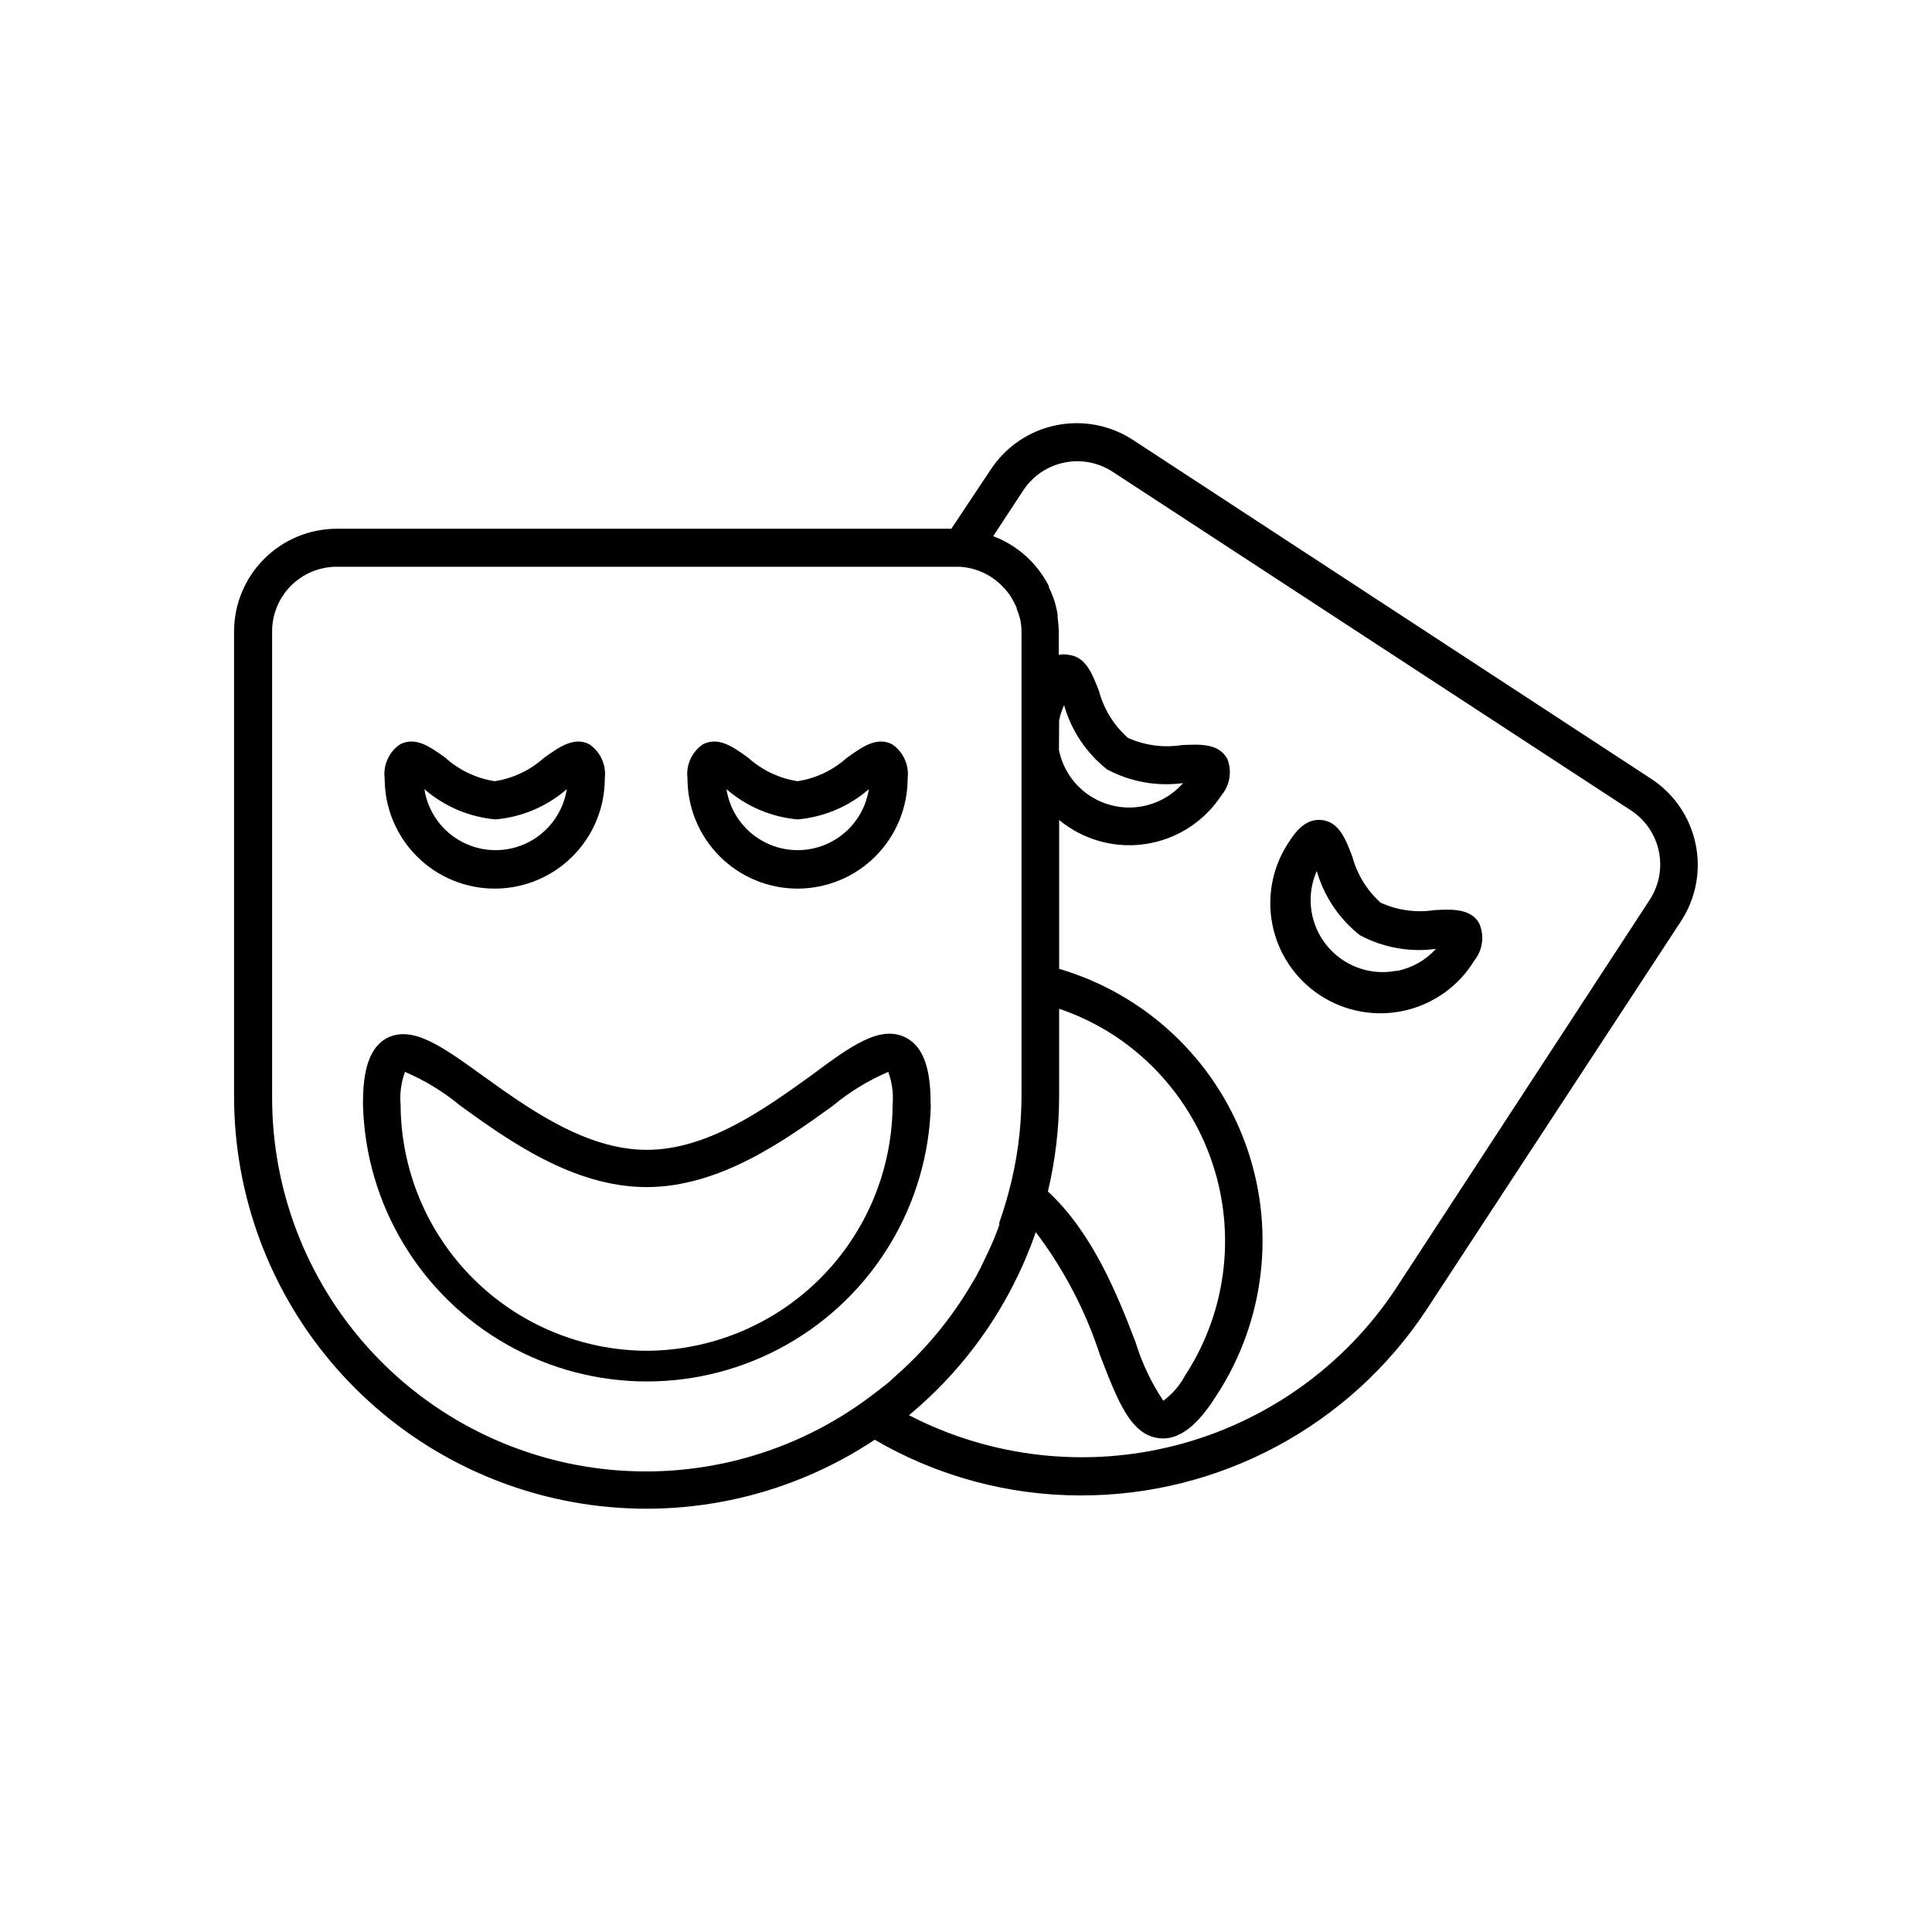
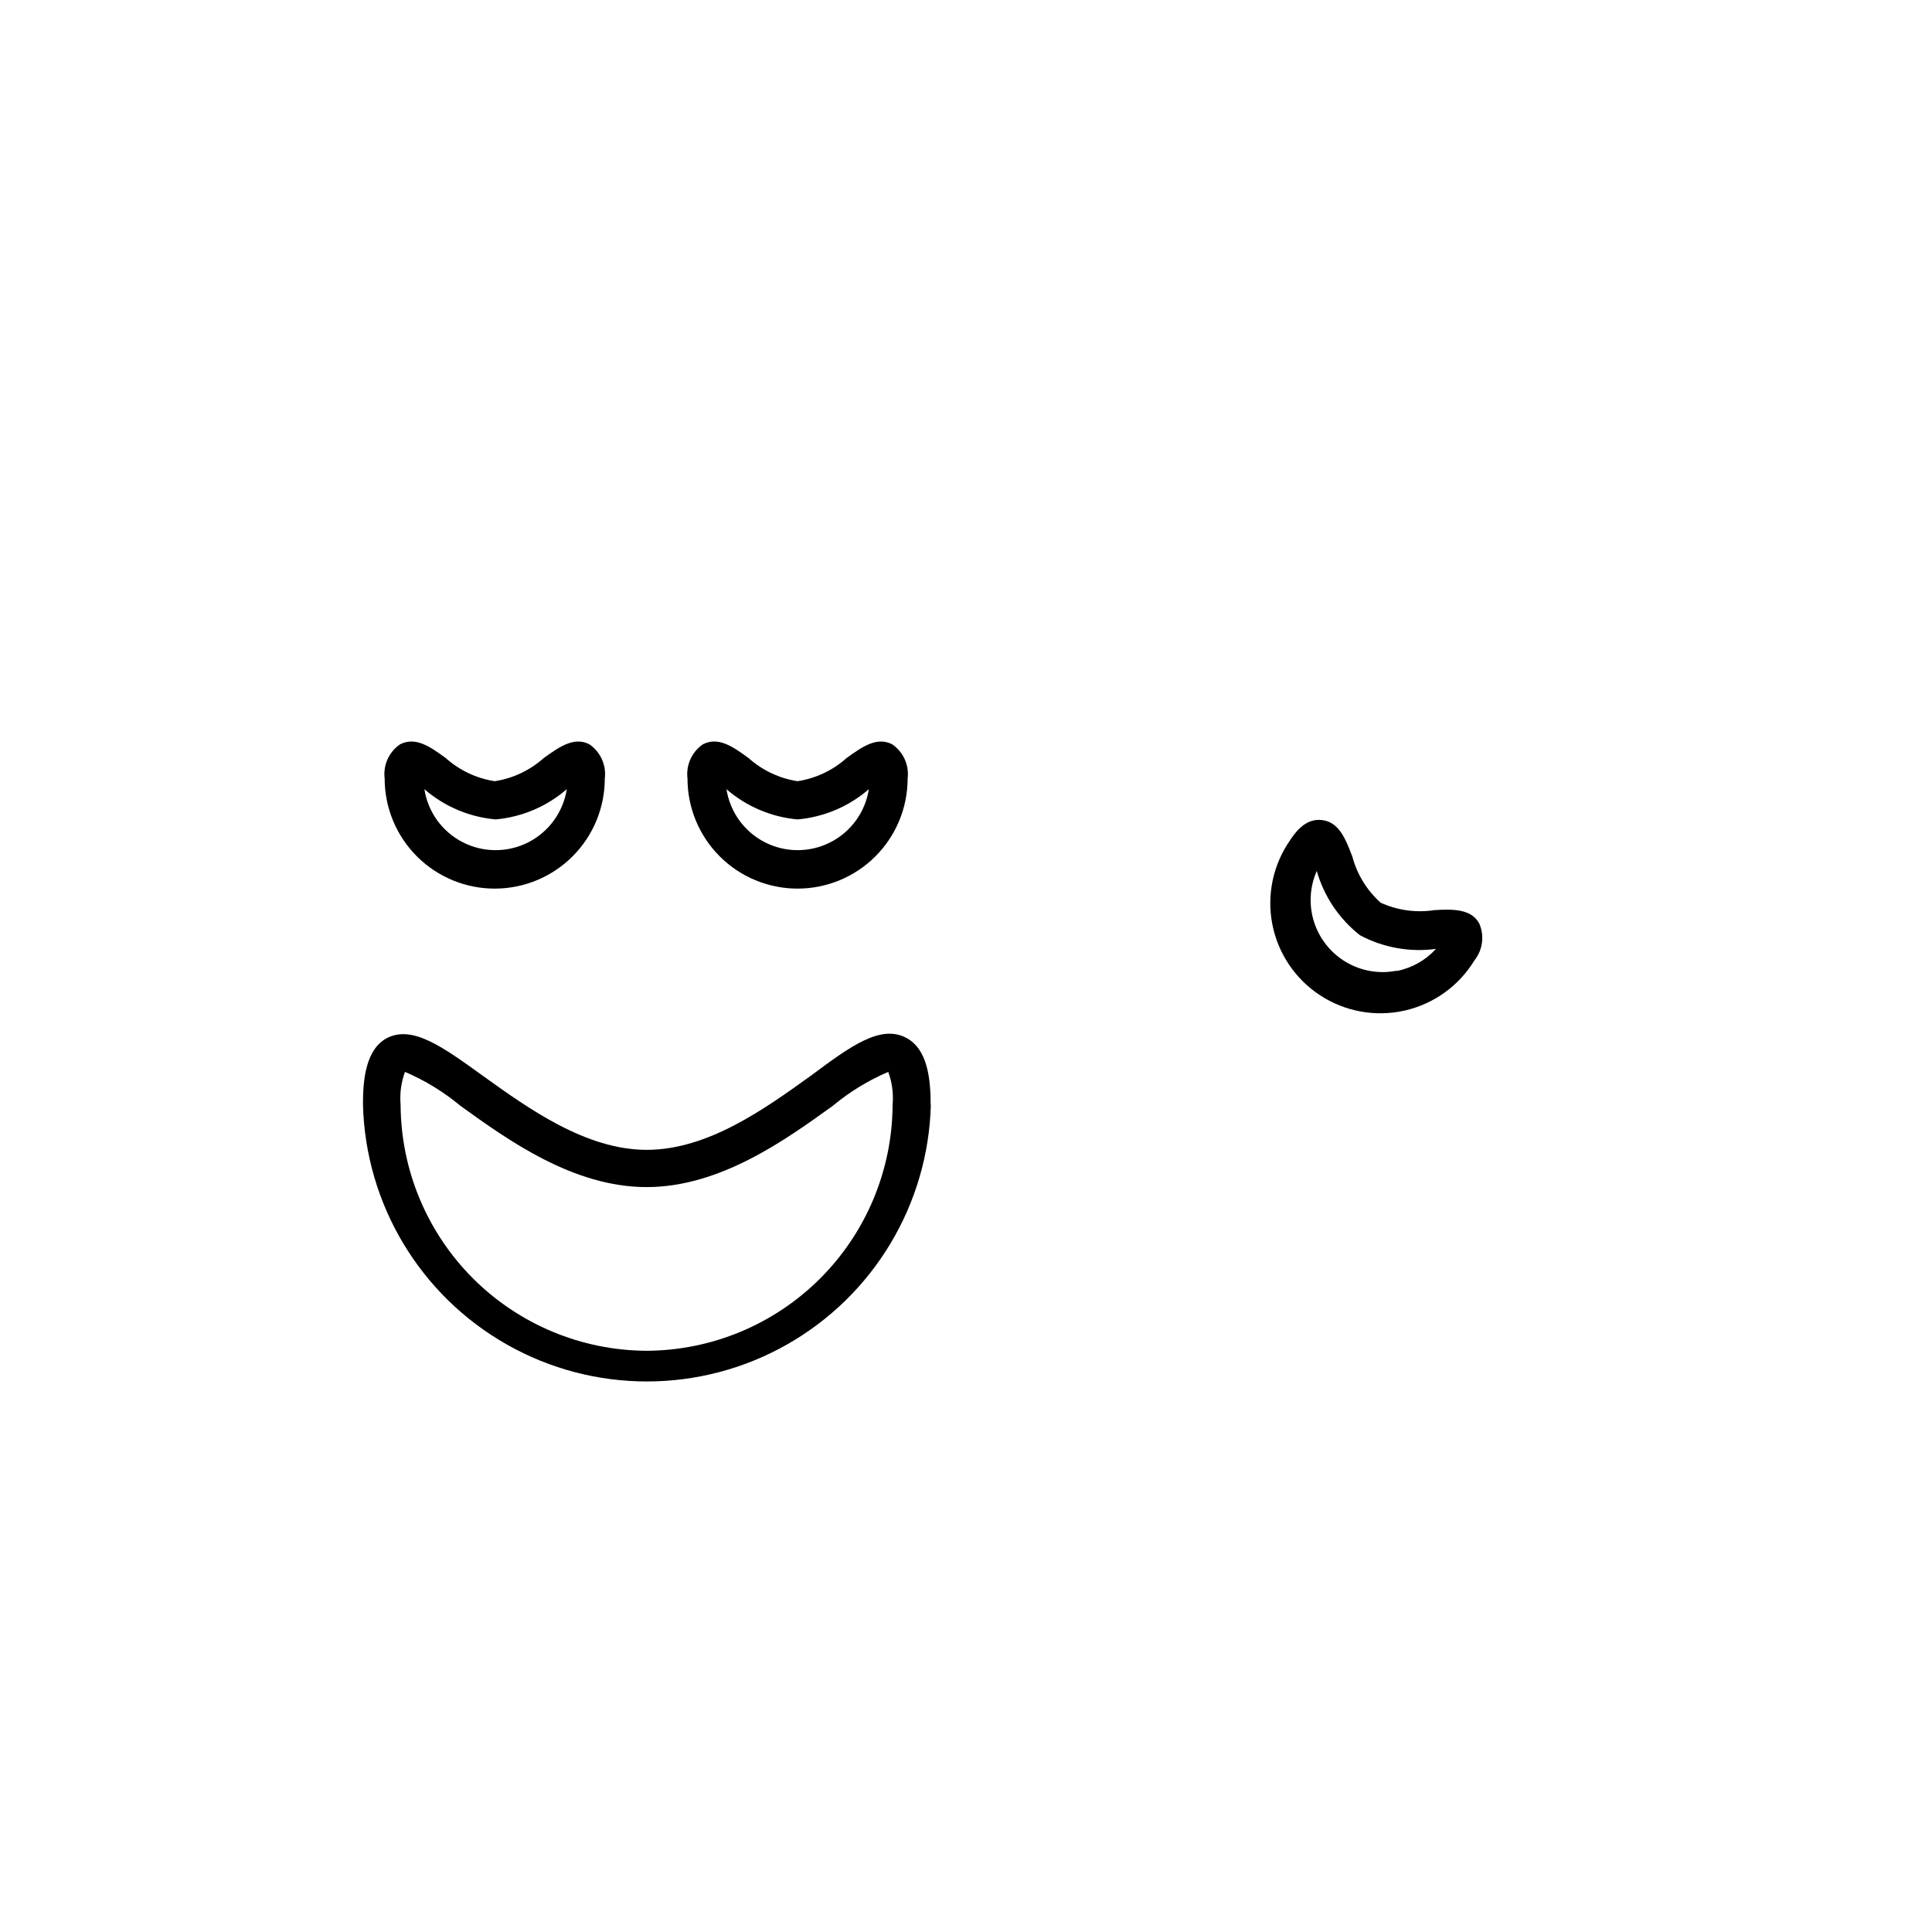
<svg xmlns="http://www.w3.org/2000/svg" fill="#000000" width="800px" height="800px" version="1.1" viewBox="144 144 512 512">
  <g>
    <path d="m275.36 379.49c7.691-0.066 15.047-3.168 20.465-8.633 5.414-5.461 8.453-12.844 8.453-20.535 0.441-3.551-1.133-7.047-4.078-9.07-4.082-2.117-8.012 0.707-12.09 3.629h-0.004c-3.644 3.266-8.16 5.402-12.996 6.144-4.84-0.742-9.355-2.879-13-6.144-4.082-2.973-7.961-5.742-12.09-3.629-2.949 2.023-4.523 5.519-4.082 9.07 0 7.777 3.109 15.238 8.633 20.715 5.523 5.477 13.008 8.523 20.789 8.453zm0-18.34v0.004c6.965-0.625 13.559-3.43 18.844-8.012-0.941 6.051-4.731 11.285-10.184 14.07s-11.914 2.785-17.371 0c-5.453-2.785-9.242-8.02-10.18-14.07 5.297 4.594 11.906 7.394 18.891 8.012z" />
    <path d="m355.36 379.49c7.738 0 15.156-3.07 20.629-8.543 5.469-5.469 8.543-12.891 8.543-20.625 0.441-3.551-1.133-7.047-4.082-9.07-4.133-2.117-8.012 0.707-12.09 3.629-3.644 3.266-8.16 5.402-13 6.144-4.836-0.742-9.352-2.879-12.996-6.144-4.082-2.973-7.961-5.742-12.09-3.629h-0.004c-2.945 2.023-4.519 5.519-4.078 9.07 0 7.734 3.074 15.156 8.543 20.625 5.469 5.473 12.891 8.543 20.625 8.543zm0-18.34v0.004c6.984-0.617 13.598-3.418 18.895-8.012-0.941 6.051-4.727 11.285-10.184 14.07-5.453 2.785-11.914 2.785-17.367 0-5.457-2.785-9.242-8.02-10.184-14.07 5.281 4.582 11.875 7.387 18.84 8.012z" />
    <path d="m390.63 436.78c0-6.699-0.754-14.812-6.551-17.785-6.75-3.477-14.508 2.117-25.191 10.078-12.191 8.766-27.305 19.648-43.48 19.648-16.172 0-31.336-10.934-43.48-19.648-10.68-7.707-18.438-13.301-25.191-10.078-5.844 2.973-6.551 11.082-6.551 17.785h0.008c0.684 26.418 15.172 50.543 38.172 63.559 23 13.016 51.141 13.016 74.141 0 23-13.016 37.492-37.141 38.176-63.559zm-75.27 65.191c-17.266-0.078-33.801-6.973-46.012-19.18-12.207-12.211-19.102-28.746-19.184-46.012-0.258-2.957 0.137-5.934 1.16-8.715 5.297 2.262 10.234 5.281 14.66 8.965 12.645 9.117 29.926 21.562 49.375 21.562 19.445 0 36.727-12.445 49.375-21.562h-0.004c4.43-3.684 9.367-6.703 14.664-8.965 1.02 2.781 1.418 5.758 1.156 8.715-0.078 17.266-6.973 33.801-19.184 46.012-12.207 12.207-28.742 19.102-46.008 19.18z" />
-     <path d="m581.62 350.42-137.44-89.879c-6.047-3.926-13.398-5.297-20.449-3.812-7.055 1.48-13.234 5.695-17.188 11.723l-10.426 15.668h-162.88c-7.211 0.016-14.125 2.887-19.223 7.984-5.102 5.098-7.969 12.012-7.984 19.223v123.23c0.004 26.484 9.621 52.066 27.066 71.988 17.449 19.922 41.539 32.832 67.789 36.324 26.25 3.496 52.875-2.66 74.93-17.324 16.516 9.641 35.289 14.734 54.41 14.762 36.965 0.109 71.496-18.414 91.844-49.273l67.461-102.98c3.926-6.043 5.297-13.398 3.812-20.449-1.48-7.055-5.695-13.234-11.723-17.188zm-156.94-15.516c0.289-1.387 0.727-2.738 1.312-4.031 1.91 6.731 5.894 12.691 11.387 17.031 6.168 3.293 13.219 4.562 20.152 3.625-3.129 3.566-7.481 5.836-12.195 6.356-4.719 0.523-9.457-0.742-13.289-3.539-3.832-2.801-6.477-6.93-7.414-11.582zm0 76.43c5.098 1.719 9.953 4.07 14.461 7 14.469 9.461 24.59 24.285 28.133 41.203 3.543 16.922 0.219 34.559-9.238 49.031-1.402 2.613-3.363 4.883-5.746 6.648-3.188-4.789-5.668-10.016-7.356-15.516-4.734-12.344-11.234-28.816-23.227-39.953 1.969-8.254 2.965-16.707 2.973-25.191zm-208.57 23.223v-123.03c-0.055-4.578 1.727-8.988 4.945-12.246 3.219-3.254 7.606-5.086 12.184-5.086h165c4.539 0.234 8.797 2.266 11.84 5.641 0.691 0.734 1.312 1.527 1.863 2.371l0.301 0.555 0.004-0.004c0.441 0.727 0.828 1.484 1.156 2.269 0 0.402 0.25 0.855 0.402 1.309h0.004c0.215 0.578 0.402 1.168 0.551 1.766 0.23 1.109 0.348 2.238 0.355 3.375v123.08c-0.031 8.664-1.199 17.285-3.477 25.645-0.707 2.621-1.512 5.223-2.418 7.809v0.656c-0.906 2.519-1.93 4.988-3.074 7.406l-0.301 0.605c-1.16 2.469-2.367 5.039-3.727 7.203h-0.004c-5.516 9.488-12.562 18-20.855 25.191l-1.059 1.008c-1.613 1.359-3.324 2.621-5.039 3.93-19.738 14.871-44.324 21.824-68.926 19.496-24.605-2.324-47.449-13.766-64.051-32.074s-25.758-42.16-25.672-66.875zm365.01-51.992-67.309 103.08c-13.605 20.465-34.285 35.188-58.074 41.352-23.789 6.164-49.02 3.336-70.852-7.949 15.422-12.797 27.047-29.578 33.605-48.516 7.453 9.844 13.207 20.859 17.027 32.598 4.734 12.293 8.16 21.211 15.719 22.016 6.449 0.707 11.539-5.644 15.113-11.285h0.004c13-19.879 15.82-44.742 7.609-67.031-8.211-22.289-26.484-39.379-49.277-46.074v-39.449c0.855 0.707 1.746 1.363 2.672 1.965 6.473 4.211 14.348 5.684 21.902 4.098 7.555-1.586 14.172-6.106 18.402-12.559 2.297-2.719 2.898-6.481 1.562-9.777-2.316-4.031-7.055-3.828-12.09-3.578l-0.004 0.004c-4.82 0.75-9.754 0.086-14.207-1.914-3.707-3.273-6.371-7.566-7.656-12.344-1.812-4.734-3.527-9.168-8.113-9.672v-0.004c-0.848-0.164-1.719-0.164-2.566 0v-5.992c-0.012-1.285-0.113-2.562-0.305-3.832v-0.805c-0.199-1.246-0.484-2.473-0.855-3.68-0.402-1.223-0.891-2.418-1.461-3.574v-0.305c-3.086-6.109-8.355-10.84-14.762-13.25l7.91-12.039c2.473-3.82 6.367-6.5 10.82-7.445 4.449-0.945 9.094-0.078 12.91 2.406l137.49 89.828c3.777 2.516 6.406 6.426 7.301 10.875 0.898 4.449-0.008 9.074-2.516 12.855z" />
    <path d="m524.14 385.19c-4.844 0.746-9.797 0.062-14.258-1.965-3.637-3.266-6.246-7.519-7.508-12.242-1.812-4.734-3.527-9.168-8.113-9.672-4.586-0.504-7.305 3.777-8.363 5.34l0.004-0.004c-4.523 6.473-6.231 14.5-4.731 22.254 1.5 7.75 6.078 14.562 12.688 18.879s14.688 5.773 22.387 4.031c7.699-1.742 14.367-6.531 18.477-13.27 2.207-2.766 2.711-6.527 1.309-9.777-2.066-3.879-6.852-3.879-11.891-3.574zm-10.078 16.07h0.004c-4.59 0.891-9.344 0.07-13.363-2.309-4.019-2.379-7.031-6.152-8.457-10.602-1.43-4.445-1.176-9.266 0.711-13.539 1.922 6.738 5.926 12.695 11.434 17.027 6.168 3.301 13.223 4.57 20.152 3.629-2.727 3.004-6.348 5.051-10.328 5.844z" />
  </g>
</svg>